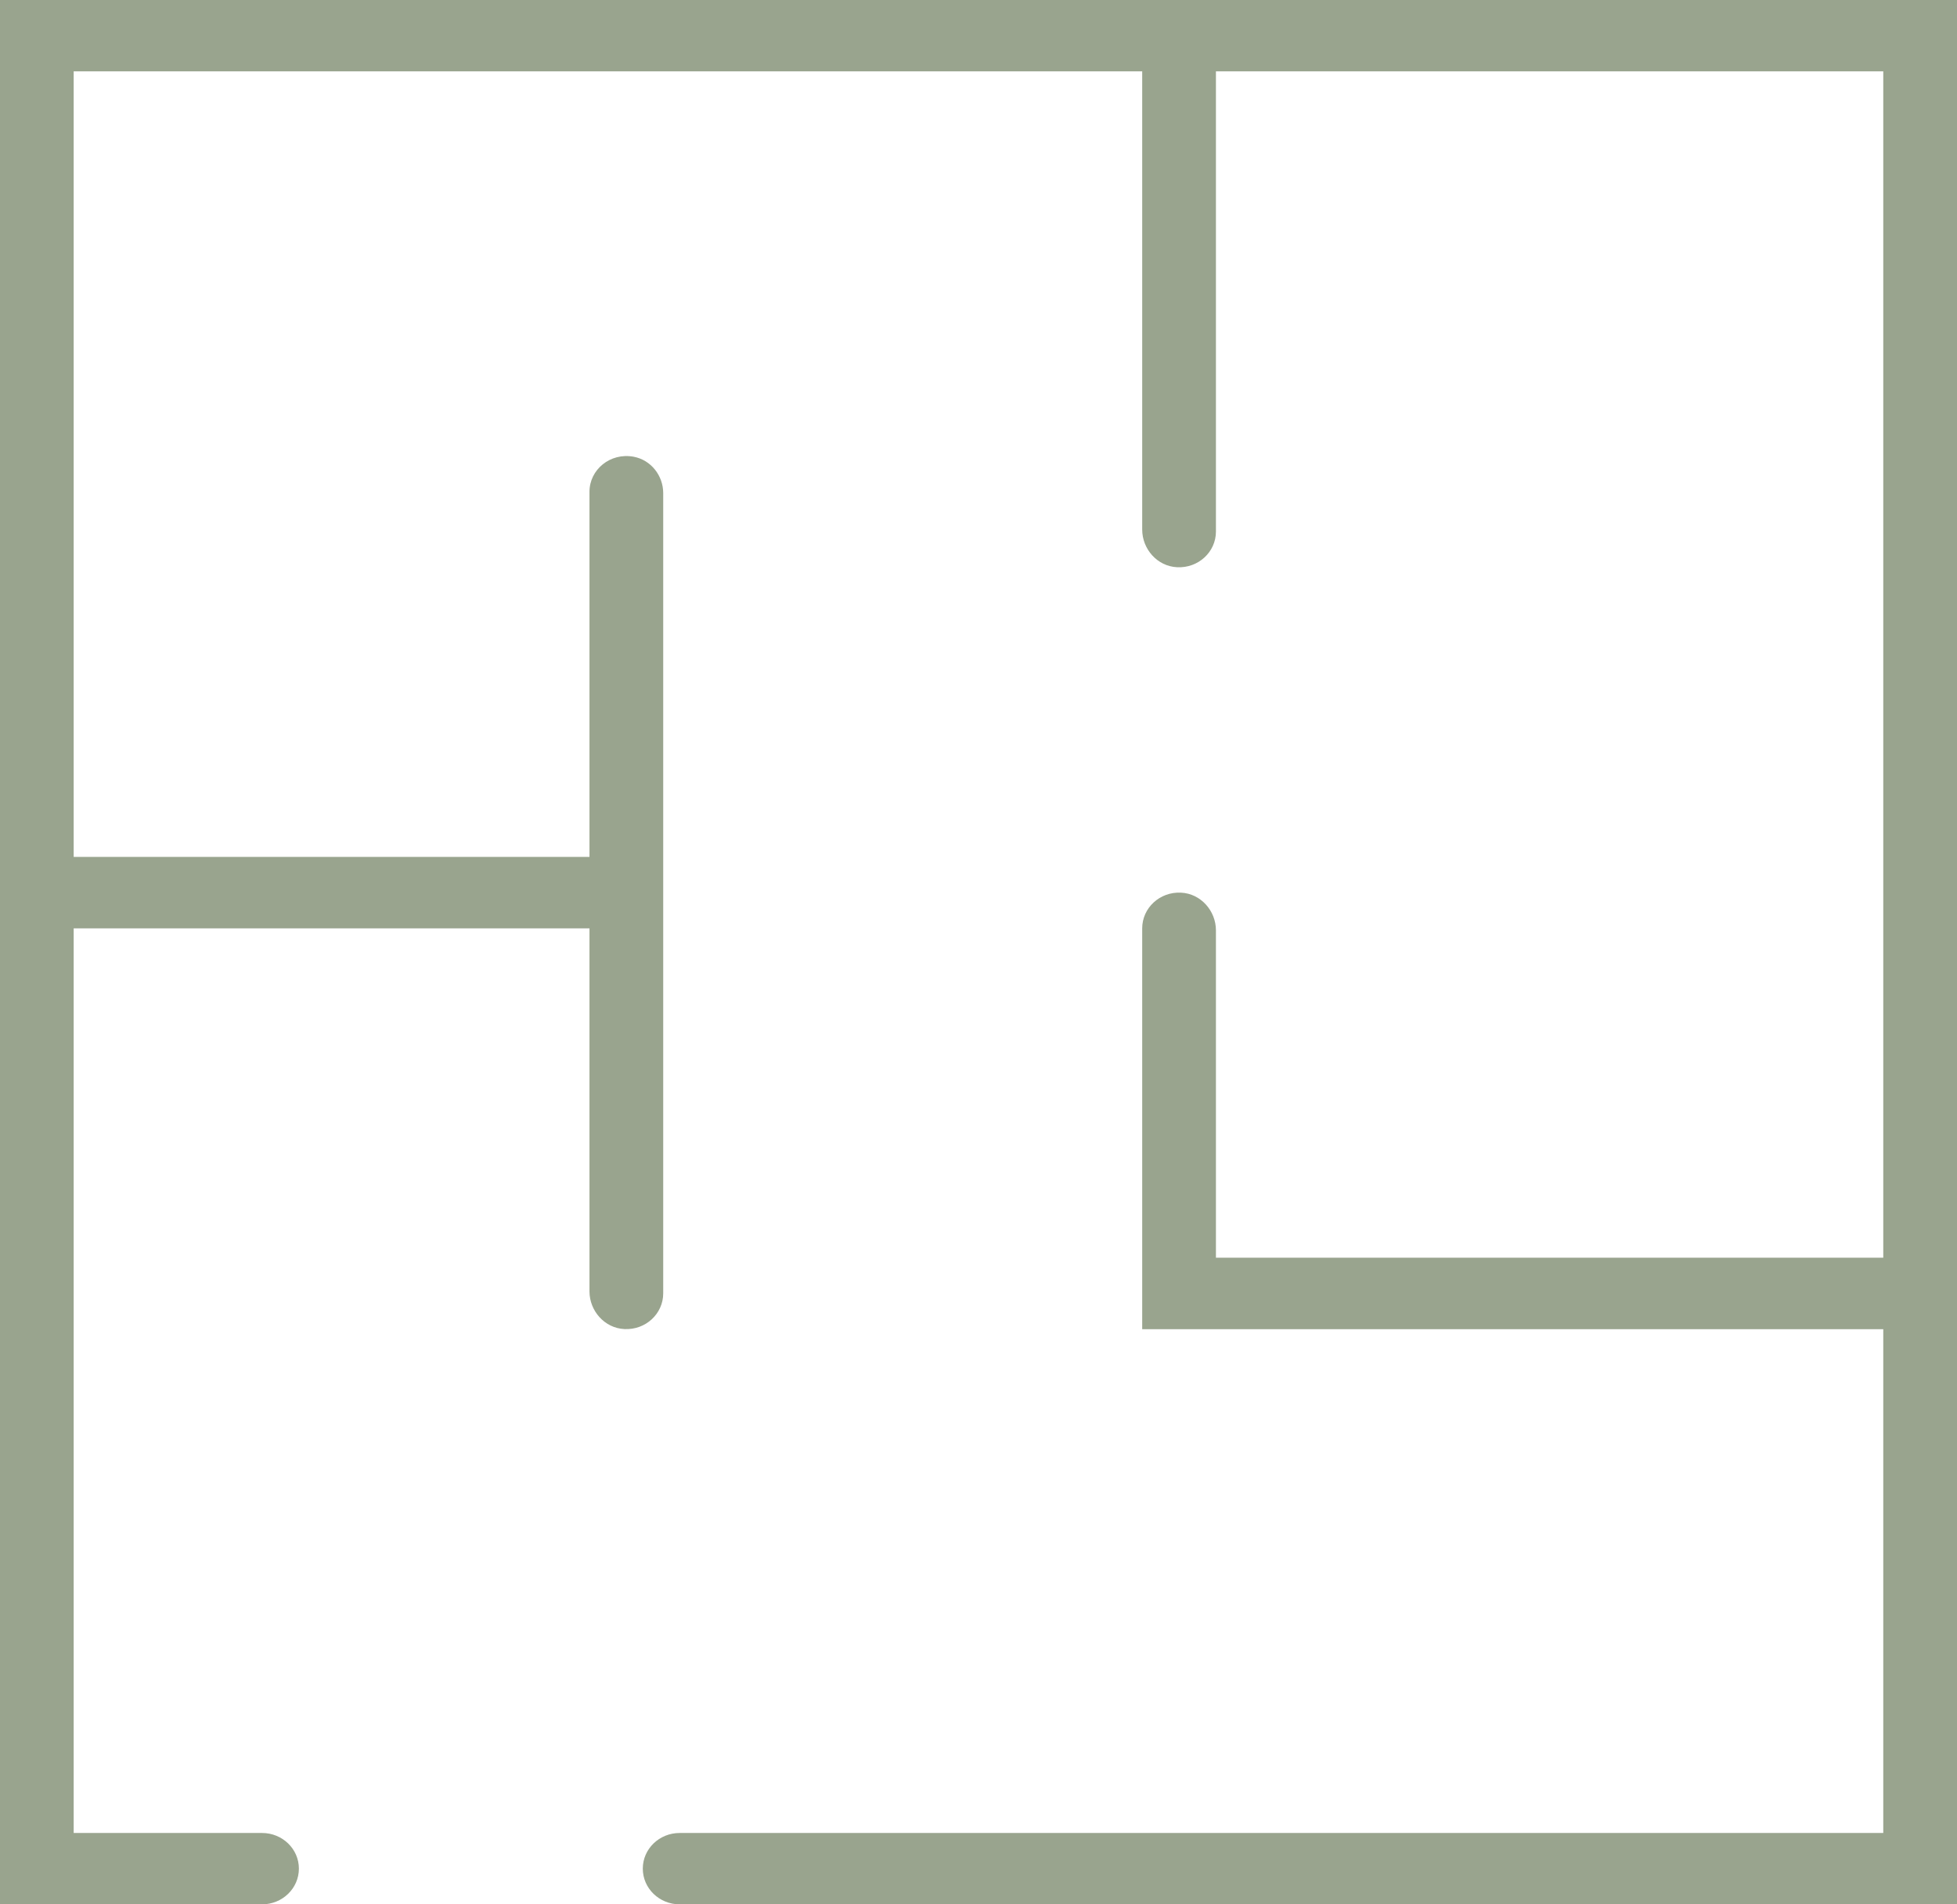
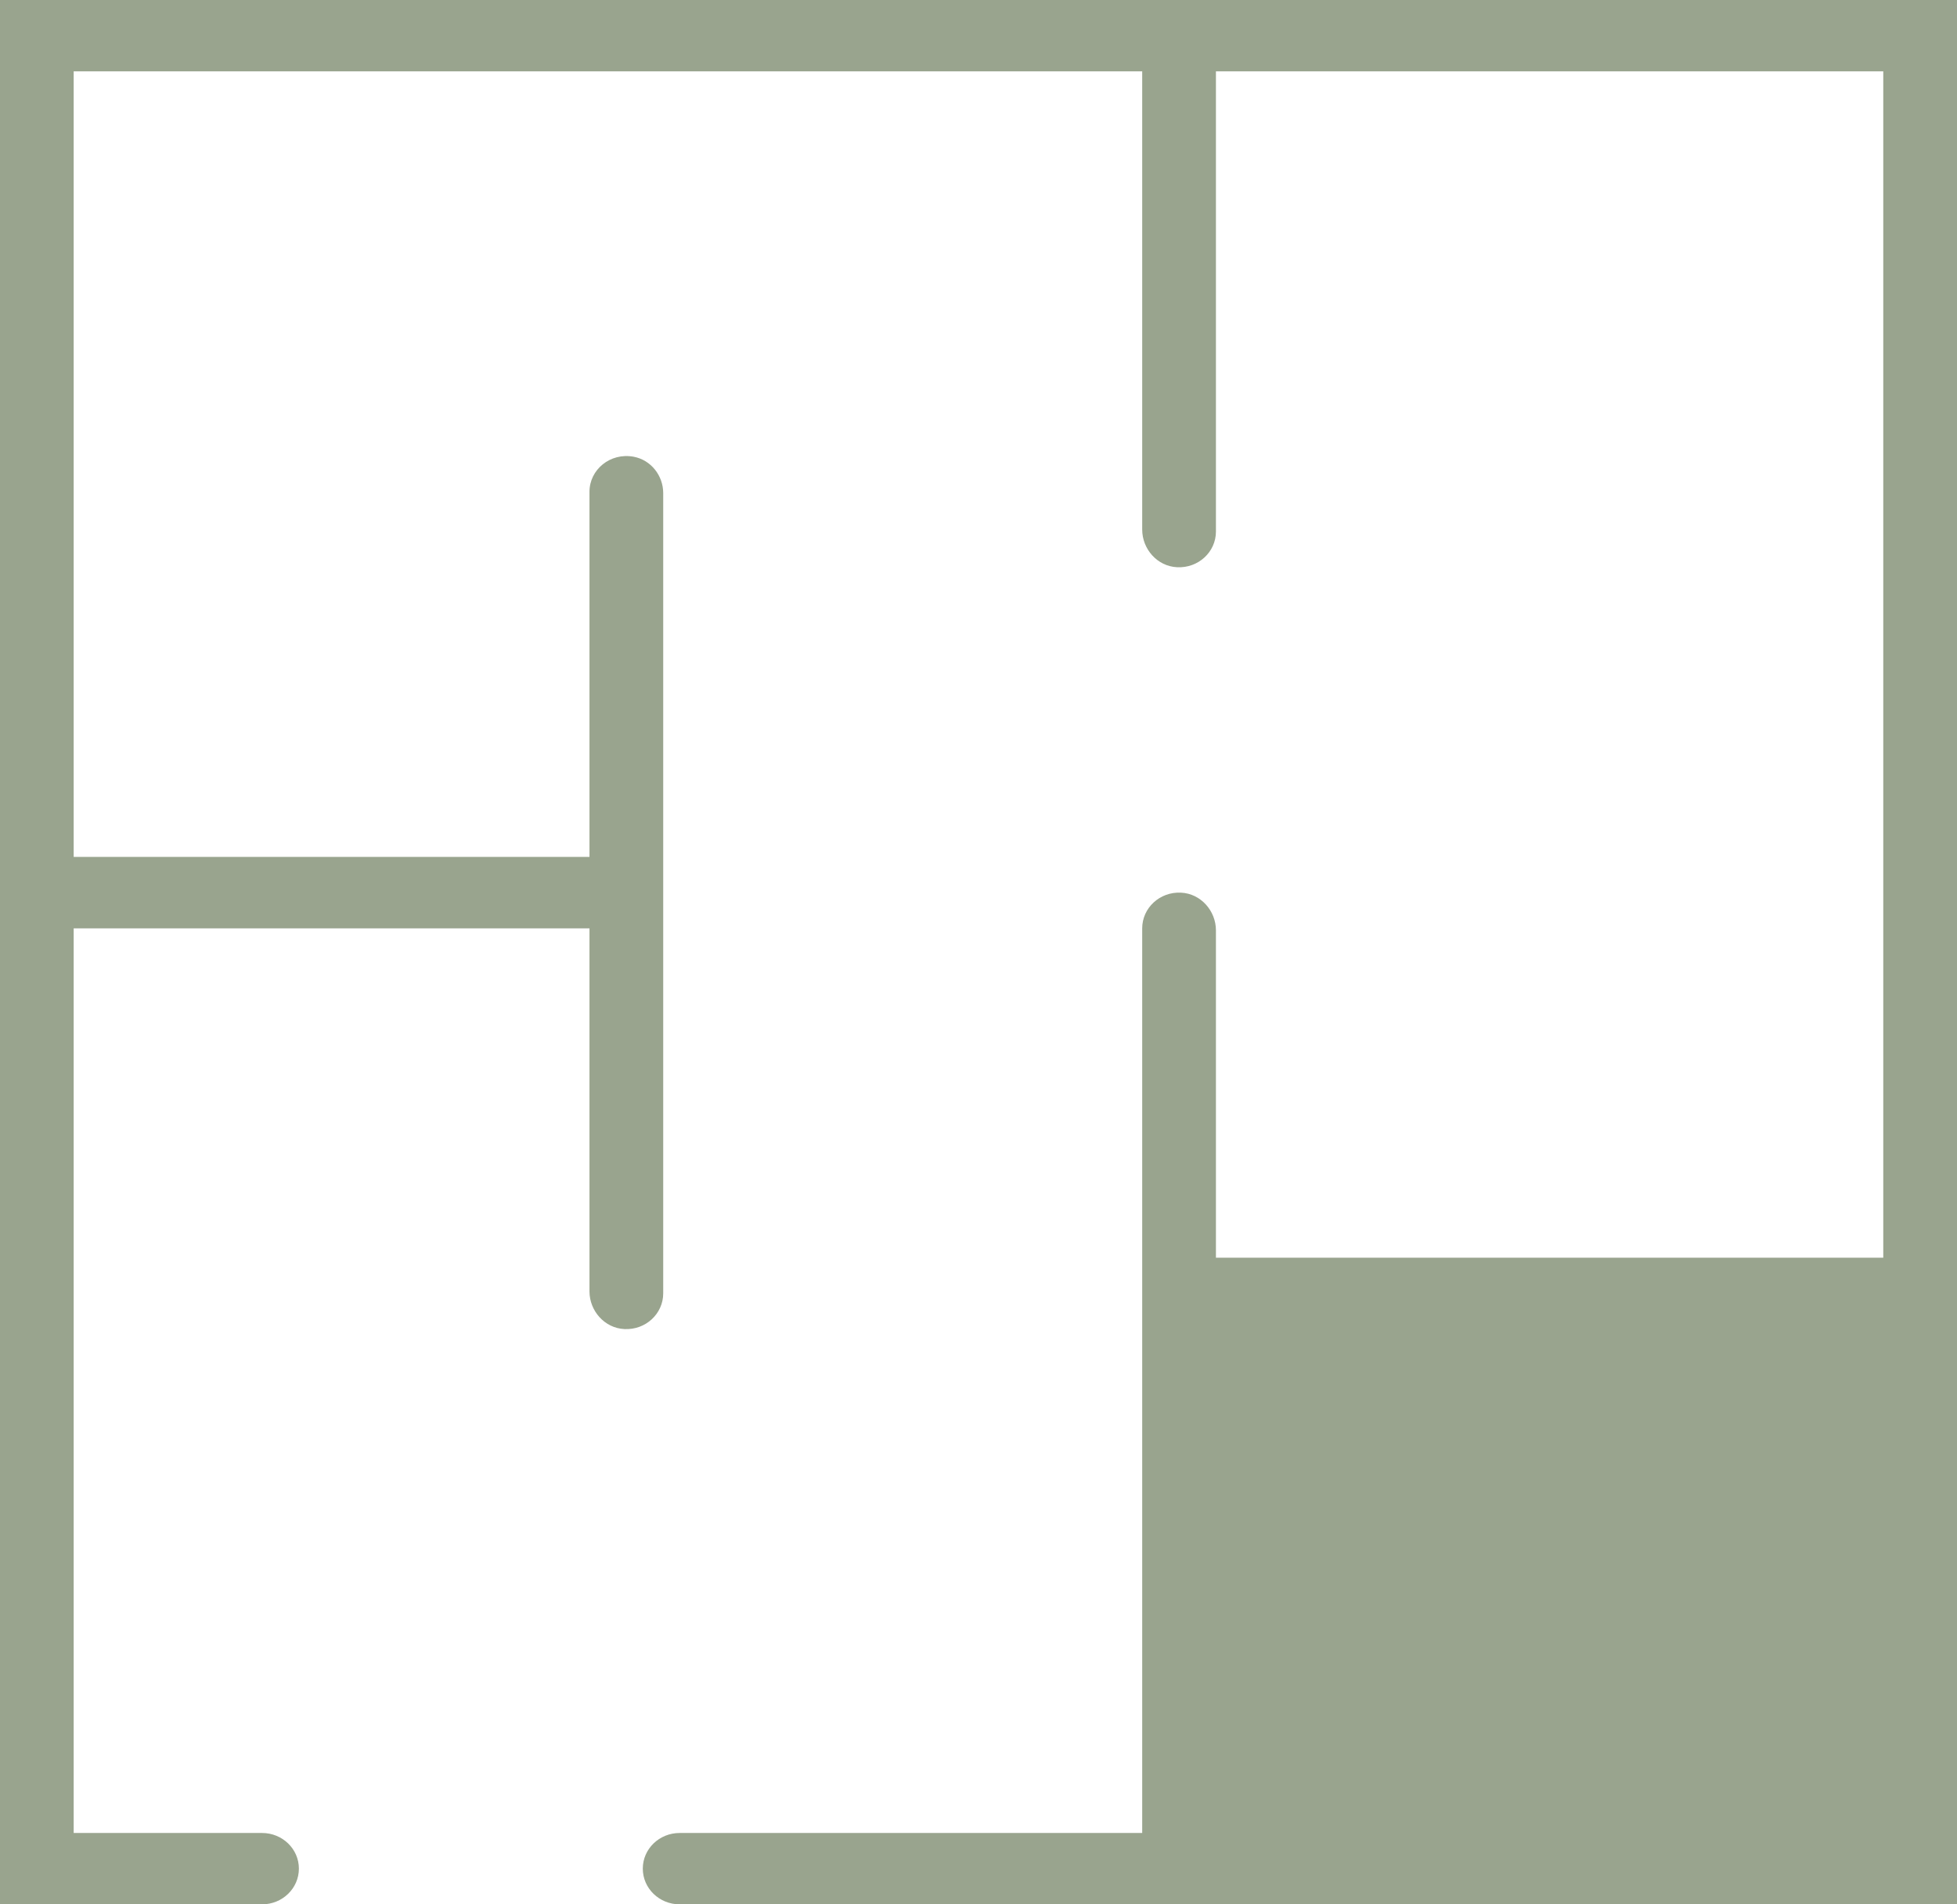
<svg xmlns="http://www.w3.org/2000/svg" width="37" height="36" viewBox="0 0 37 36" fill="none">
-   <path d="M0 0V36H4.954C5.339 36 5.651 35.698 5.651 35.325C5.651 34.952 5.339 34.651 4.954 34.651H1.393V17.55H11.145V24.413C11.145 24.778 11.428 25.107 11.805 25.125C12.207 25.145 12.539 24.836 12.539 24.45V9.321C12.539 8.995 12.311 8.696 11.98 8.634C11.535 8.552 11.145 8.88 11.145 9.296V16.199H1.393V1.349H21.595V10.011C21.595 10.377 21.877 10.705 22.255 10.723C22.657 10.743 22.989 10.434 22.989 10.049V1.349H35.606V23.776H22.989V17.587C22.989 17.222 22.706 16.893 22.329 16.875C21.927 16.855 21.595 17.164 21.595 17.55V25.127H35.606V34.651H12.85C12.465 34.651 12.153 34.952 12.153 35.325C12.153 35.698 12.465 36 12.85 36H37V0H0Z" fill="#99a48e" />
+   <path d="M0 0V36H4.954C5.339 36 5.651 35.698 5.651 35.325C5.651 34.952 5.339 34.651 4.954 34.651H1.393V17.55H11.145V24.413C11.145 24.778 11.428 25.107 11.805 25.125C12.207 25.145 12.539 24.836 12.539 24.45V9.321C12.539 8.995 12.311 8.696 11.98 8.634C11.535 8.552 11.145 8.88 11.145 9.296V16.199H1.393V1.349H21.595V10.011C21.595 10.377 21.877 10.705 22.255 10.723C22.657 10.743 22.989 10.434 22.989 10.049V1.349H35.606V23.776H22.989V17.587C22.989 17.222 22.706 16.893 22.329 16.875C21.927 16.855 21.595 17.164 21.595 17.55V25.127V34.651H12.85C12.465 34.651 12.153 34.952 12.153 35.325C12.153 35.698 12.465 36 12.85 36H37V0H0Z" fill="#99a48e" />
</svg>